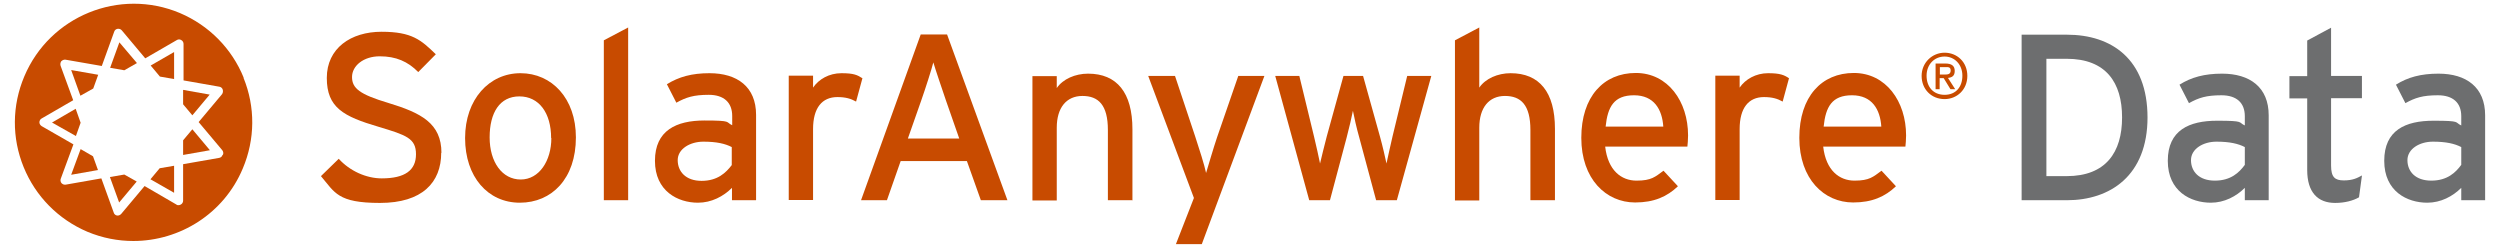
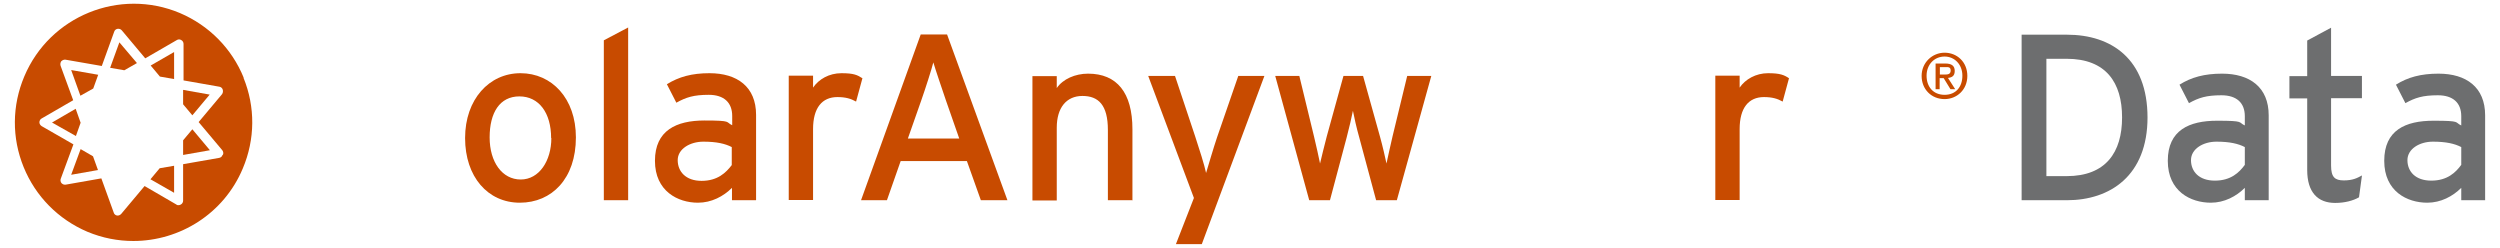
<svg xmlns="http://www.w3.org/2000/svg" version="1.1" viewBox="0 0 1110 110">
  <defs>
    <style>
      .cls-1 {
        fill: #6d6e6f;
      }

      .cls-2 {
        fill: #c84b00;
      }
    </style>
  </defs>
  <g>
    <g id="Layer_2">
      <g>
        <g>
          <g>
-             <path class="cls-2" d="M195.9,67.8c0,13.2-8.4,22.3-27.2,22.3s-20-4.6-26.2-11.9l7.9-7.7c4.9,5.4,12.2,8.7,19.1,8.7,10.3,0,15.2-3.6,15.2-10.7s-4.3-8.5-16.6-12.2c-15.6-4.6-23-8.5-23-21.7s10.7-20.5,24.3-20.5,17.6,3.7,24.1,10l-7.8,7.9c-4.6-4.7-9.9-7-17.1-7s-12.3,4.2-12.3,9.2,3.4,7.7,16.1,11.5c14.5,4.4,23.6,9,23.6,22.2h0Z" />
            <path class="cls-2" d="M255.7,61c0,18.3-10.7,29-24.9,29s-24.3-11.5-24.3-28.7,10.7-28.8,24.6-28.8,24.6,11.2,24.6,28.5h0ZM244.7,61.3c0-11.2-5.4-18.5-14.1-18.5s-13.2,7.2-13.2,18.2,5.6,18.7,13.8,18.7,13.6-8.3,13.6-18.4h0Z" />
            <path class="cls-2" d="M278.9,88.9h-10.8V17.9l10.8-5.7v76.7Z" />
            <path class="cls-2" d="M335.6,88.9h-10.6v-5.5c-3.8,3.8-9.1,6.6-15.1,6.6-8.9,0-19.1-5.1-19.1-18.6s9.5-17.9,22-17.9,9.2.7,12.3,2.1v-4.1c0-6-3.7-9.4-10.4-9.4s-10.1,1.1-14.4,3.5l-4.2-8.2c5.3-3.3,11.1-4.9,18.9-4.9,12.3,0,20.7,6,20.7,18.5v37.8ZM324.9,73.2v-7.9c-2.9-1.5-6.7-2.4-12.6-2.4s-11.4,3.2-11.4,8.2,3.5,9.2,10.6,9.2,10.8-3.6,13.4-7Z" />
            <path class="cls-2" d="M382.9,34.8l-2.8,10.3c-2.3-1.3-4.7-2-8.3-2-6.8,0-10.8,4.8-10.8,14.2v31.5h-10.8v-55.2h10.8v5.3c2.5-3.7,7.1-6.4,12.6-6.4s7.1.8,9.4,2.3h0Z" />
            <path class="cls-2" d="M447.3,88.9h-11.8l-6.2-17.4h-29.4l-6.1,17.4h-11.5l26.5-73.6h11.7l26.8,73.6ZM425.9,61.5l-5.9-16.9c-1.8-5.3-4.7-13.8-5.6-16.9-.8,3.2-3.5,11.6-5.4,17l-5.9,16.8h22.7Z" />
            <path class="cls-2" d="M502.7,88.9h-10.8v-31.2c0-11.1-4.2-15.1-11.3-15.1s-11.4,5.2-11.4,14.1v32.3h-10.8v-55.2h10.8v5.3c2.7-4,8.2-6.4,13.9-6.4,12.8,0,19.7,8.4,19.7,24.7v31.7h0Z" />
-             <path class="cls-2" d="M561.4,33.7l-27.8,74.7h-11.5l8-20.5-20.3-54.2h11.9l9,27c1.6,4.8,4.2,13,4.8,16.1,1-3.3,3.3-11.2,4.9-15.9l9.4-27.2s11.5,0,11.5,0Z" />
+             <path class="cls-2" d="M561.4,33.7l-27.8,74.7h-11.5l8-20.5-20.3-54.2h11.9l9,27c1.6,4.8,4.2,13,4.8,16.1,1-3.3,3.3-11.2,4.9-15.9l9.4-27.2Z" />
            <path class="cls-2" d="M635.5,33.7l-15.3,55.2h-9.2l-7.5-27.9c-1.2-4.2-2.3-9.2-2.8-11.8-.5,2.6-1.7,7.7-2.8,11.9l-7.4,27.8h-9.2l-15.1-55.2h10.7l6.5,26.8c1,4.2,2.2,9.5,2.7,12.1.6-2.7,1.9-7.8,3-12.1l7.4-26.8h8.7l7.5,26.9c1.2,4.3,2.3,9.2,2.9,12,.6-2.7,1.7-7.9,2.7-12.1l6.5-26.8h10.7,0Z" />
-             <path class="cls-2" d="M690.3,88.9h-10.8v-31.2c0-11.1-4.2-15.1-11.3-15.1s-11.4,5.2-11.4,14.1v32.3h-10.8V17.9l10.8-5.7v26.7c2.7-4,8.2-6.4,13.9-6.4,12.8,0,19.7,8.4,19.7,24.7v31.7h0Z" />
-             <path class="cls-2" d="M749.5,60.2c0,2-.2,3.8-.3,4.9h-36.5c1.2,10.6,7.2,15.1,13.9,15.1s8.3-1.7,12-4.4l6.4,6.9c-4.8,4.6-10.6,7.2-19,7.2-12.9,0-23.9-10.4-23.9-28.7s9.9-28.8,24.2-28.8,23.2,12.7,23.2,27.7h0ZM738.5,56.2c-.5-7.6-4.1-13.9-13-13.9s-11.7,5.1-12.6,13.9h25.7Z" />
            <path class="cls-2" d="M794.3,34.8l-2.8,10.3c-2.3-1.3-4.7-2-8.3-2-6.8,0-10.8,4.8-10.8,14.2v31.5h-10.8v-55.2h10.8v5.3c2.5-3.7,7.2-6.4,12.6-6.4s7.2.8,9.4,2.3h0Z" />
-             <path class="cls-2" d="M846.3,60.2c0,2-.2,3.8-.3,4.9h-36.5c1.2,10.6,7.2,15.1,13.9,15.1s8.3-1.7,12-4.4l6.4,6.9c-4.8,4.6-10.6,7.2-19,7.2-12.9,0-23.9-10.4-23.9-28.7s9.9-28.8,24.2-28.8,23.2,12.7,23.2,27.7h0ZM835.3,56.2c-.5-7.6-4.1-13.9-13-13.9s-11.7,5.1-12.6,13.9h25.7Z" />
          </g>
          <path class="cls-2" d="M863.4,44c-5.9,0-10.2-4.4-10.2-10.3s4.7-10.3,10.2-10.3,10.1,4.1,10.1,10.3-4.7,10.3-10.1,10.3ZM863.4,25.1c-4.5,0-8,3.5-8,8.5s3,8.5,8,8.5,7.9-3.5,7.9-8.5-3.5-8.5-7.9-8.5ZM861.3,39.6h-1.9v-11.4h4.3c2.8,0,4.2,1,4.2,3.3s-1.3,2.9-3,3.1l3.2,5h-2.1l-3-4.9h-1.8v4.9ZM863.4,33.1c1.4,0,2.7-.1,2.7-1.8s-1.3-1.5-2.5-1.5h-2.3v3.3h2.1Z" />
        </g>
        <g>
          <path class="cls-1" d="M953.5,52.1c0,25.9-16.6,36.8-35.8,36.8h-20.1V15.4h20.1c19.8,0,35.8,10.8,35.8,36.8ZM942.2,52.1c0-15.4-7.1-26-24.6-26h-9v52.1h9c17.4,0,24.6-10.6,24.6-26Z" />
          <path class="cls-1" d="M1007.3,88.9h-10.6v-5.5c-3.8,3.8-9.1,6.6-15.1,6.6-8.9,0-19.1-5-19.1-18.6s9.5-17.8,21.9-17.8,9.2.7,12.3,2.1v-4.1c0-6-3.7-9.3-10.4-9.3s-10.1,1.1-14.4,3.5l-4.2-8.2c5.2-3.3,11.1-4.9,18.9-4.9,12.3,0,20.7,6,20.7,18.5v37.8h0ZM996.7,73.2v-7.9c-2.9-1.5-6.7-2.4-12.6-2.4s-11.3,3.2-11.3,8.2,3.5,9.1,10.6,9.1,10.8-3.6,13.3-7h0Z" />
          <path class="cls-1" d="M1048.7,78l-1.3,9.6c-2.6,1.5-6.3,2.5-10.6,2.5-7.7,0-12.4-4.7-12.4-14.6v-31.8h-7.9v-9.9h7.9v-15.8l10.6-5.7v21.4h13.7v9.9h-13.7v29.9c0,5.2,1.7,6.6,5.7,6.6s6-1.1,8-2.2Z" />
          <path class="cls-1" d="M1103.4,88.9h-10.6v-5.5c-3.8,3.8-9.1,6.6-15.1,6.6-8.9,0-19.1-5-19.1-18.6s9.4-17.8,21.9-17.8,9.2.7,12.3,2.1v-4.1c0-6-3.7-9.3-10.4-9.3s-10.1,1.1-14.4,3.5l-4.2-8.2c5.2-3.3,11.1-4.9,18.9-4.9,12.3,0,20.7,6,20.7,18.5v37.8ZM1092.8,73.2v-7.9c-2.9-1.5-6.7-2.4-12.6-2.4s-11.3,3.2-11.3,8.2,3.5,9.1,10.6,9.1,10.8-3.6,13.3-7h0Z" />
        </g>
      </g>
      <g>
        <polygon class="cls-2" points="48.9 30.1 55.2 31.2 60.8 28 53 18.8 48.9 30.1" />
-         <polygon class="cls-2" points="48.8 78.6 52.9 89.9 60.7 80.6 55.2 77.5 48.8 78.6" />
        <polygon class="cls-2" points="35.8 66.2 31.6 77.6 43.5 75.5 41.3 69.4 35.8 66.2" />
        <polygon class="cls-2" points="35.7 42.5 41.4 39.3 43.6 33.2 31.6 31.1 35.7 42.5" />
        <polygon class="cls-2" points="66.8 79.6 77.3 85.6 77.3 73.6 70.9 74.7 66.8 79.6" />
        <path class="cls-2" d="M108.2,34.5c-5.3-13-15.4-23.2-28.3-28.7C53.1-5.5,22.1,7.1,10.8,33.9c-5.5,13-5.6,27.3-.3,40.3,5.3,13,15.4,23.2,28.3,28.7,6.7,2.8,13.6,4.1,20.4,4.1,20.6,0,40.2-12.1,48.6-32.2,5.5-13,5.6-27.3.3-40.3ZM98.8,68.8c-.2.7-.8,1.2-1.5,1.3l-16,2.8v16.2c0,.7-.4,1.4-1,1.7-.3.2-.7.3-1,.3s-.7,0-1-.3l-14.1-8.2-10.4,12.4c-.4.4-.9.7-1.5.7s-.2,0-.3,0c-.7-.1-1.3-.6-1.5-1.3l-5.5-15.2-15.9,2.8c-.1,0-.2,0-.3,0-.6,0-1.1-.3-1.5-.7-.4-.5-.6-1.3-.3-2l5.6-15.2-14.1-8.1c-.6-.4-1-1-1-1.7s.4-1.4,1-1.7l14-8.1-5.6-15.3c-.2-.7-.1-1.4.3-2,.5-.5,1.2-.8,1.9-.7l16.1,2.8,5.5-15.2c.2-.7.8-1.2,1.5-1.3.7-.1,1.4.1,1.9.7l10.4,12.4,14-8.1c.6-.4,1.4-.4,2,0,.6.3,1,1,1,1.7v16.2l15.9,2.8c.7.1,1.3.6,1.5,1.3s.1,1.4-.3,2l-10.4,12.4,10.5,12.5c.4.5.6,1.3.3,2h0Z" />
        <polygon class="cls-2" points="81.3 62.3 81.3 68.8 93.2 66.7 85.4 57.4 81.3 62.3" />
        <polygon class="cls-2" points="35.8 54.5 33.6 48.3 23.1 54.4 33.7 60.4 35.8 54.5" />
        <polygon class="cls-2" points="93.1 42 81.3 39.9 81.3 46.3 85.4 51.2 93.1 42" />
        <polygon class="cls-2" points="71 34 77.3 35.1 77.3 23.1 66.9 29.1 71 34" />
      </g>
    </g>
  </g>
</svg>